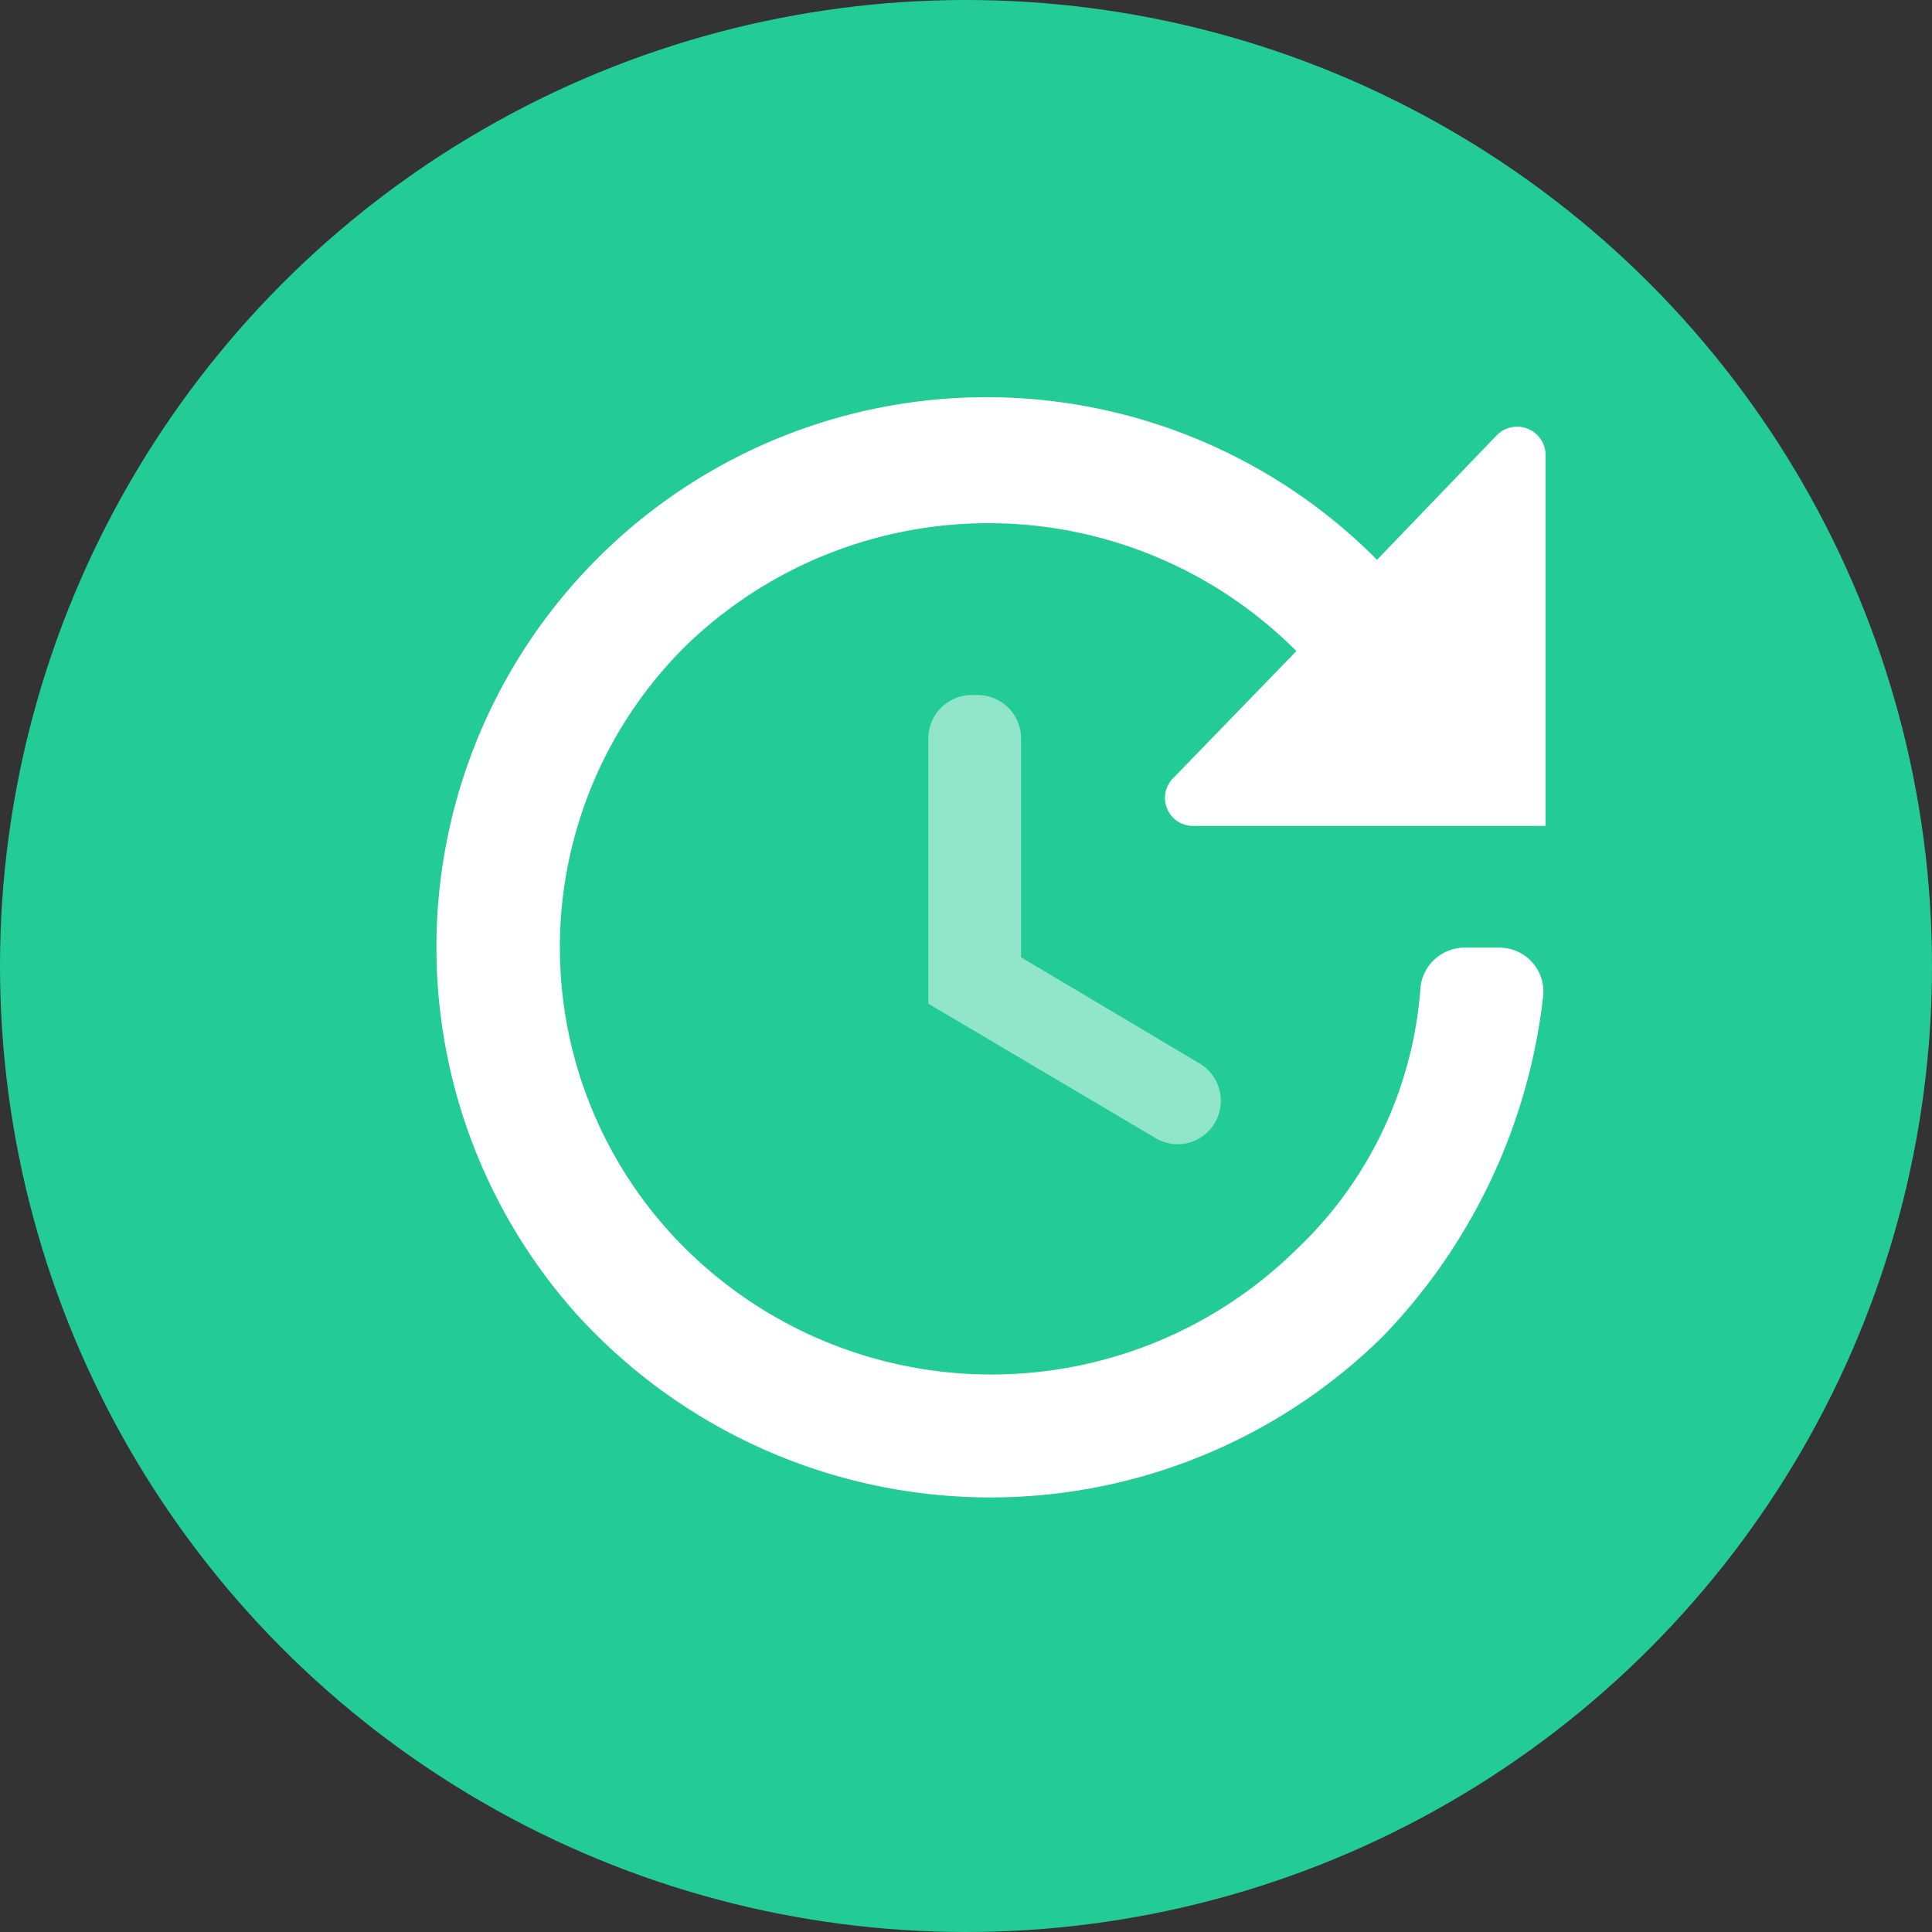
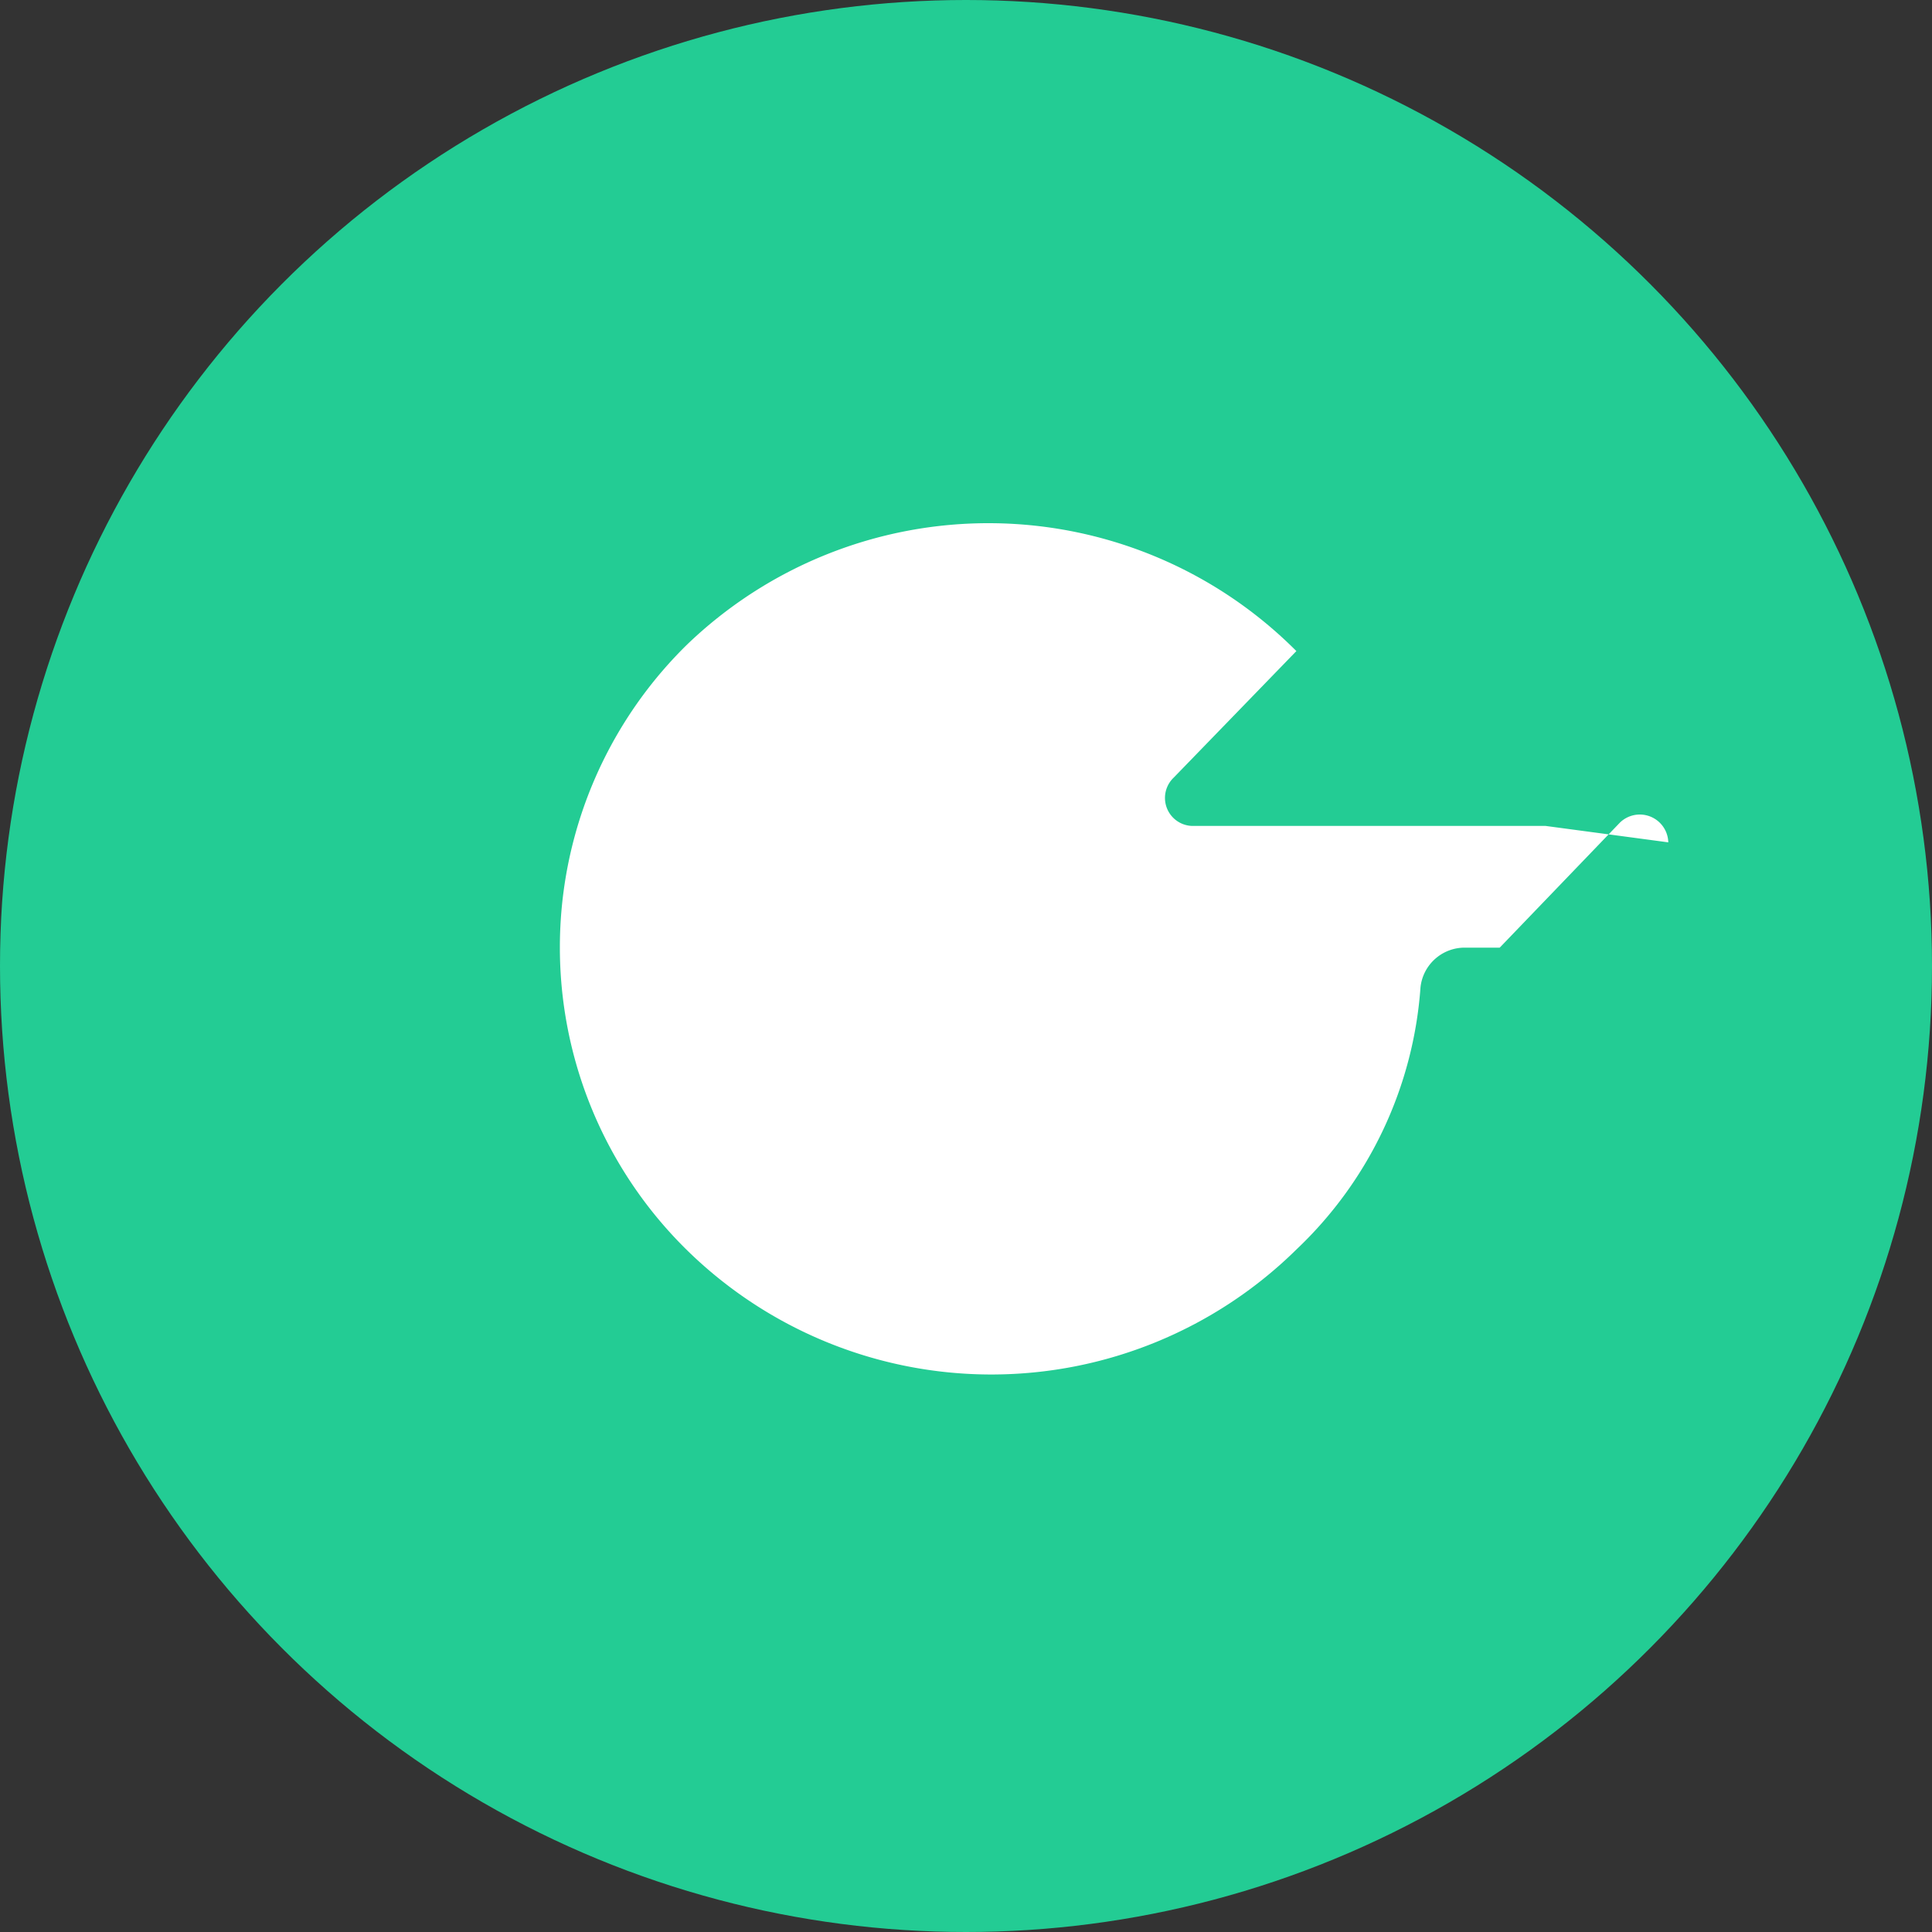
<svg xmlns="http://www.w3.org/2000/svg" id="_11_Client_Updates" data-name="11 Client Updates" viewBox="0 0 40 40" width="40" height="40">
  <rect x="0" y="0" width="40" height="40" fill="#333333" stroke="none" />
  <defs>
    <style>
      .cls-1 {
        fill: #23cc94;
      }

      .cls-2, .cls-3 {
        fill: #fff;
      }

      .cls-3 {
        opacity: 0.5;
      }
    </style>
  </defs>
  <g id="blueleaf-icons-1_11_Client_Updates" data-name="blueleaf-icons-1_11 Client Updates">
    <circle id="Oval" class="cls-1" cx="20" cy="20" r="20" />
-     <path id="Shape" class="cls-2" d="M22.964,8.877h-7.28a.58.58,0,0,1-.42-1l2.54-2.62a9,9,0,0,0-12.63-.12,8.78,8.78,0,0,0,0,12.51,9,9,0,0,0,12.63,0,8.28,8.28,0,0,0,2.57-5.43.92.92,0,0,1,.93-.82h.71a.91.91,0,0,1,.9,1,12.09,12.09,0,0,1-3.32,7.05,11.57,11.57,0,0,1-16.7-.47,11.39,11.39,0,0,1,16.58-15.61l2.49-2.59a.59.59,0,0,1,1,.41Z" transform="translate(9.036 8.223)" />
-     <path id="Shape-2" data-name="Shape" class="cls-3" d="M1.92.9V5.43l3.7,2.2a.9.9,0,0,1,.31,1.23h0a.89.89,0,0,1-1.23.31L0,6.39V.9A.9.9,0,0,1,.9,0h.12A.9.9,0,0,1,1.92.9Z" transform="translate(19.22 14.39)" />
+     <path id="Shape" class="cls-2" d="M22.964,8.877h-7.28a.58.58,0,0,1-.42-1l2.54-2.62a9,9,0,0,0-12.63-.12,8.78,8.78,0,0,0,0,12.51,9,9,0,0,0,12.63,0,8.28,8.28,0,0,0,2.57-5.43.92.92,0,0,1,.93-.82h.71l2.49-2.59a.59.59,0,0,1,1,.41Z" transform="translate(9.036 8.223)" />
  </g>
</svg>